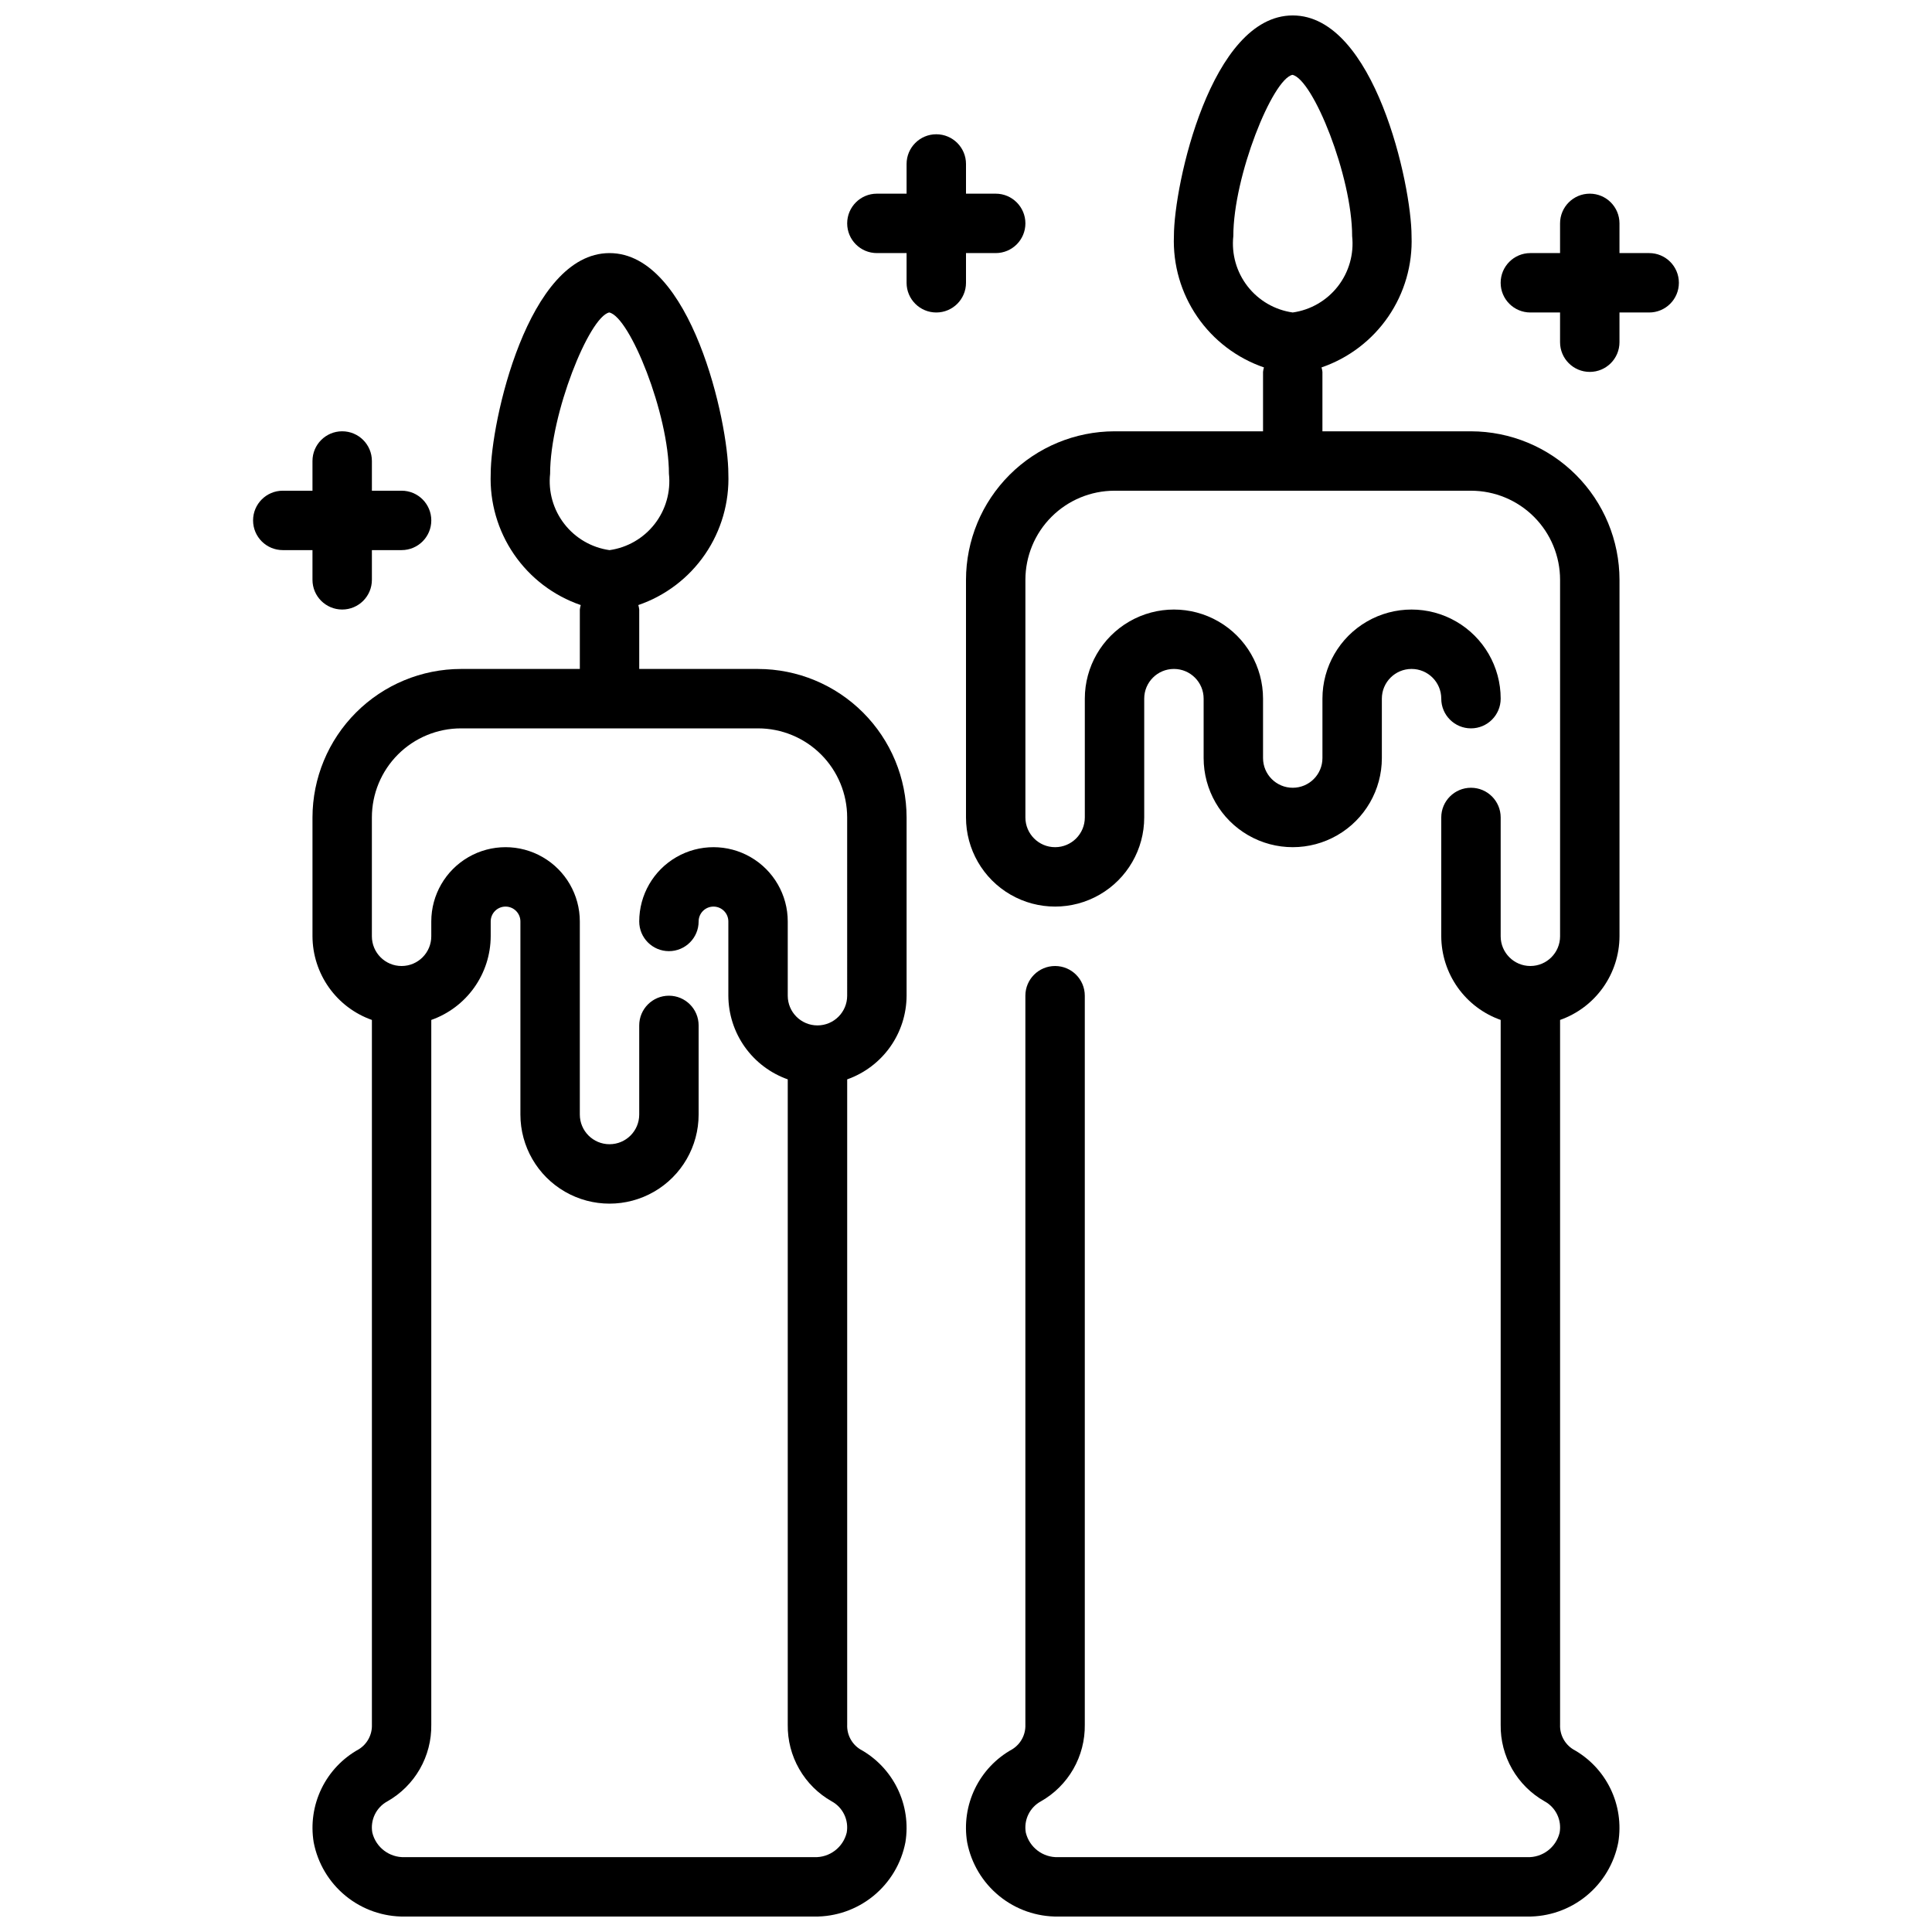
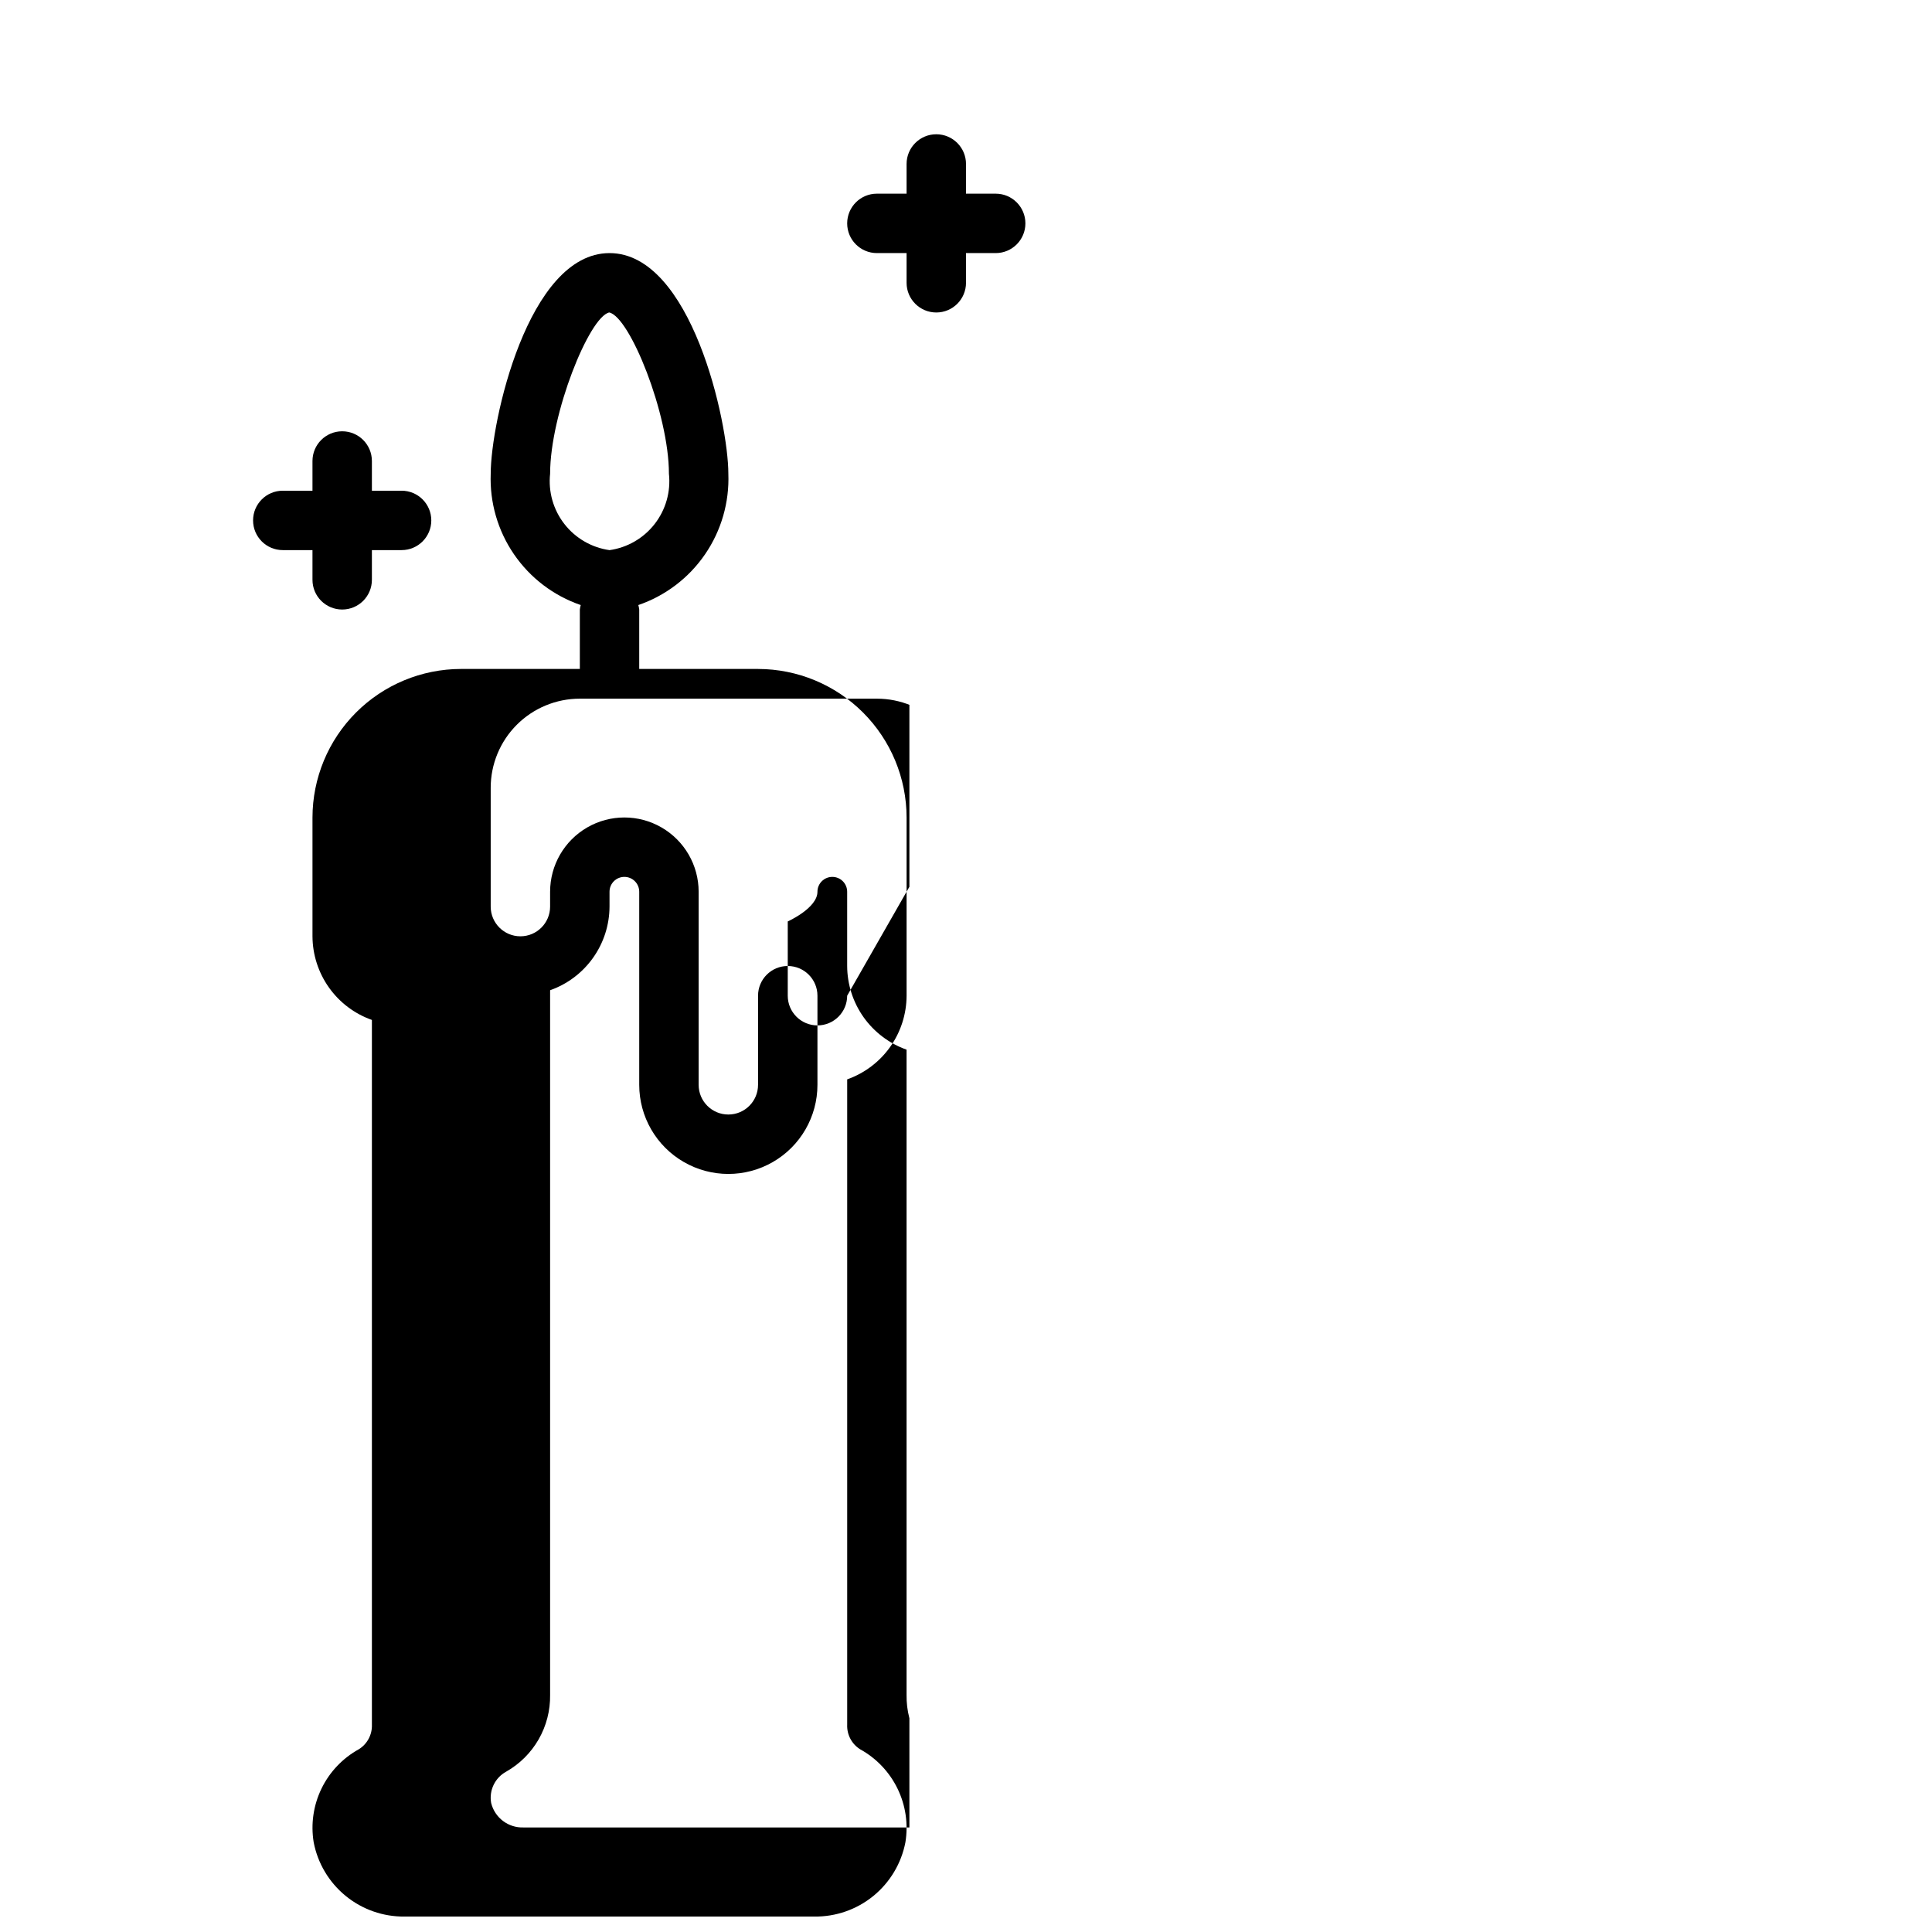
<svg xmlns="http://www.w3.org/2000/svg" width="800px" height="800px" version="1.1" viewBox="144 144 512 512">
  <defs>
    <clipPath id="b">
      <path d="m226 211h159v440.9h-159z" />
    </clipPath>
    <clipPath id="a">
-       <path d="m399 148.09h175v503.81h-175z" />
-     </clipPath>
+       </clipPath>
  </defs>
  <path d="m226.81 297.66c0 4.348 3.527 7.871 7.875 7.871s7.871-3.523 7.871-7.871v-7.875h7.871c4.348 0 7.871-3.523 7.871-7.871 0-4.348-3.523-7.871-7.871-7.871h-7.871v-7.871c0-4.348-3.523-7.875-7.871-7.875s-7.875 3.527-7.875 7.875v7.871h-7.871c-4.348 0-7.871 3.523-7.871 7.871 0 4.348 3.523 7.871 7.871 7.871h7.871z" />
  <path d="m400 211.07h7.871c4.348 0 7.871-3.523 7.871-7.871 0-4.348-3.523-7.875-7.871-7.875h-7.871v-7.871c0-4.348-3.527-7.871-7.875-7.871s-7.871 3.523-7.871 7.871v7.871h-7.871c-4.348 0-7.871 3.527-7.871 7.875 0 4.348 3.523 7.871 7.871 7.871h7.871v7.871c0 4.348 3.523 7.871 7.871 7.871s7.875-3.523 7.875-7.871z" />
-   <path d="m581.05 211.07h-7.871v-7.871c0-4.348-3.523-7.875-7.871-7.875s-7.875 3.527-7.875 7.875v7.871h-7.871c-4.348 0-7.871 3.523-7.871 7.871s3.523 7.871 7.871 7.871h7.871v7.875c0 4.348 3.527 7.871 7.875 7.871s7.871-3.523 7.871-7.871v-7.875h7.871c4.348 0 7.871-3.523 7.871-7.871s-3.523-7.871-7.871-7.871z" />
  <g clip-path="url(#b)">
-     <path d="m344.89 321.28h-31.488v-15.742c-0.043-0.402-0.125-0.801-0.242-1.191 7.184-2.465 13.387-7.18 17.684-13.449 4.297-6.266 6.461-13.75 6.176-21.344 0-13.609-9.816-58.48-31.488-58.48s-31.488 44.871-31.488 58.48c-0.289 7.594 1.875 15.078 6.172 21.344 4.301 6.269 10.5 10.984 17.688 13.449-0.117 0.391-0.199 0.789-0.242 1.191v15.742h-31.488c-10.438 0.012-20.441 4.164-27.82 11.543-7.379 7.379-11.527 17.383-11.543 27.816v31.488c0.023 4.867 1.547 9.609 4.363 13.578 2.816 3.969 6.793 6.969 11.383 8.59v186.77c0.094 2.629-1.223 5.109-3.457 6.5-4.297 2.371-7.758 6.016-9.902 10.434-2.141 4.414-2.867 9.387-2.07 14.23 1.074 5.59 4.082 10.625 8.496 14.223 4.41 3.598 9.945 5.527 15.641 5.457h108.54c5.691 0.07 11.227-1.859 15.641-5.457 4.41-3.598 7.418-8.633 8.496-14.223 0.789-4.84 0.062-9.809-2.086-14.219-2.144-4.414-5.602-8.051-9.898-10.422-2.238-1.395-3.555-3.887-3.445-6.523v-171.02c4.586-1.625 8.562-4.625 11.383-8.59 2.816-3.969 4.34-8.711 4.359-13.578v-47.234c-0.012-10.434-4.164-20.438-11.543-27.816-7.379-7.379-17.383-11.531-27.816-11.543zm-55.105-51.727c0-15.855 10.367-41.598 15.664-42.746 5.457 1.148 15.824 26.891 15.824 42.746 0.516 4.758-0.84 9.527-3.777 13.305-2.938 3.777-7.227 6.266-11.965 6.934-4.738-0.668-9.031-3.156-11.969-6.934-2.938-3.777-4.293-8.547-3.777-13.305zm78.723 138.32c0 4.348-3.527 7.871-7.875 7.871-4.348 0-7.871-3.523-7.871-7.871v-19.68c0-7.031-3.75-13.527-9.84-17.043-6.09-3.516-13.59-3.516-19.68 0-6.09 3.516-9.84 10.012-9.84 17.043 0 4.348 3.523 7.871 7.871 7.871s7.871-3.523 7.871-7.871c0-2.176 1.766-3.938 3.938-3.938 2.176 0 3.938 1.762 3.938 3.938v19.68c0.02 4.867 1.543 9.609 4.359 13.578 2.82 3.965 6.793 6.965 11.383 8.59v171.02c-0.059 4.117 0.988 8.176 3.039 11.75 2.047 3.574 5.019 6.531 8.605 8.559 2.973 1.621 4.578 4.965 3.981 8.297-0.957 3.93-4.547 6.644-8.586 6.496h-108.54c-4.039 0.148-7.629-2.562-8.59-6.488-0.594-3.332 1.008-6.676 3.984-8.297 3.582-2.031 6.555-4.988 8.605-8.562 2.047-3.574 3.098-7.637 3.035-11.754v-186.77c4.59-1.621 8.566-4.621 11.383-8.59 2.82-3.969 4.344-8.711 4.363-13.578v-3.938 0.004c0-2.176 1.762-3.938 3.934-3.938 2.176 0 3.938 1.762 3.938 3.938v51.168c0 8.438 4.5 16.234 11.809 20.453 7.305 4.219 16.309 4.219 23.617 0 7.305-4.219 11.805-12.016 11.805-20.453v-23.617c0-4.348-3.523-7.871-7.871-7.871s-7.871 3.523-7.871 7.871v23.617c0 4.348-3.523 7.871-7.871 7.871s-7.871-3.523-7.871-7.871v-51.168c0-7.031-3.754-13.527-9.844-17.043-6.086-3.516-13.59-3.516-19.68 0-6.086 3.516-9.84 10.012-9.84 17.043v3.934c0 4.348-3.523 7.875-7.871 7.875-4.348 0-7.871-3.527-7.871-7.875v-31.488c0-6.262 2.488-12.27 6.918-16.699 4.426-4.426 10.434-6.914 16.699-6.914h78.719c6.262 0 12.27 2.488 16.699 6.914 4.43 4.43 6.918 10.438 6.918 16.699z" />
+     <path d="m344.89 321.28h-31.488v-15.742c-0.043-0.402-0.125-0.801-0.242-1.191 7.184-2.465 13.387-7.18 17.684-13.449 4.297-6.266 6.461-13.75 6.176-21.344 0-13.609-9.816-58.48-31.488-58.48s-31.488 44.871-31.488 58.48c-0.289 7.594 1.875 15.078 6.172 21.344 4.301 6.269 10.5 10.984 17.688 13.449-0.117 0.391-0.199 0.789-0.242 1.191v15.742h-31.488c-10.438 0.012-20.441 4.164-27.82 11.543-7.379 7.379-11.527 17.383-11.543 27.816v31.488c0.023 4.867 1.547 9.609 4.363 13.578 2.816 3.969 6.793 6.969 11.383 8.59v186.77c0.094 2.629-1.223 5.109-3.457 6.5-4.297 2.371-7.758 6.016-9.902 10.434-2.141 4.414-2.867 9.387-2.07 14.23 1.074 5.59 4.082 10.625 8.496 14.223 4.41 3.598 9.945 5.527 15.641 5.457h108.54c5.691 0.07 11.227-1.859 15.641-5.457 4.41-3.598 7.418-8.633 8.496-14.223 0.789-4.84 0.062-9.809-2.086-14.219-2.144-4.414-5.602-8.051-9.898-10.422-2.238-1.395-3.555-3.887-3.445-6.523v-171.02c4.586-1.625 8.562-4.625 11.383-8.59 2.816-3.969 4.34-8.711 4.359-13.578v-47.234c-0.012-10.434-4.164-20.438-11.543-27.816-7.379-7.379-17.383-11.531-27.816-11.543zm-55.105-51.727c0-15.855 10.367-41.598 15.664-42.746 5.457 1.148 15.824 26.891 15.824 42.746 0.516 4.758-0.84 9.527-3.777 13.305-2.938 3.777-7.227 6.266-11.965 6.934-4.738-0.668-9.031-3.156-11.969-6.934-2.938-3.777-4.293-8.547-3.777-13.305zm78.723 138.32c0 4.348-3.527 7.871-7.875 7.871-4.348 0-7.871-3.523-7.871-7.871v-19.68s7.871-3.523 7.871-7.871c0-2.176 1.766-3.938 3.938-3.938 2.176 0 3.938 1.762 3.938 3.938v19.68c0.02 4.867 1.543 9.609 4.359 13.578 2.82 3.965 6.793 6.965 11.383 8.59v171.02c-0.059 4.117 0.988 8.176 3.039 11.75 2.047 3.574 5.019 6.531 8.605 8.559 2.973 1.621 4.578 4.965 3.981 8.297-0.957 3.93-4.547 6.644-8.586 6.496h-108.54c-4.039 0.148-7.629-2.562-8.59-6.488-0.594-3.332 1.008-6.676 3.984-8.297 3.582-2.031 6.555-4.988 8.605-8.562 2.047-3.574 3.098-7.637 3.035-11.754v-186.77c4.59-1.621 8.566-4.621 11.383-8.59 2.82-3.969 4.344-8.711 4.363-13.578v-3.938 0.004c0-2.176 1.762-3.938 3.934-3.938 2.176 0 3.938 1.762 3.938 3.938v51.168c0 8.438 4.5 16.234 11.809 20.453 7.305 4.219 16.309 4.219 23.617 0 7.305-4.219 11.805-12.016 11.805-20.453v-23.617c0-4.348-3.523-7.871-7.871-7.871s-7.871 3.523-7.871 7.871v23.617c0 4.348-3.523 7.871-7.871 7.871s-7.871-3.523-7.871-7.871v-51.168c0-7.031-3.754-13.527-9.844-17.043-6.086-3.516-13.59-3.516-19.68 0-6.086 3.516-9.84 10.012-9.84 17.043v3.934c0 4.348-3.523 7.875-7.871 7.875-4.348 0-7.871-3.527-7.871-7.875v-31.488c0-6.262 2.488-12.27 6.918-16.699 4.426-4.426 10.434-6.914 16.699-6.914h78.719c6.262 0 12.27 2.488 16.699 6.914 4.43 4.43 6.918 10.438 6.918 16.699z" />
  </g>
  <g clip-path="url(#a)">
    <path d="m533.82 258.3h-39.363v-15.742c-0.043-0.402-0.125-0.801-0.242-1.188 7.188-2.469 13.387-7.184 17.688-13.453 4.297-6.266 6.461-13.75 6.172-21.344 0-13.609-9.816-58.48-31.488-58.48s-31.488 44.871-31.488 58.48c-0.285 7.594 1.879 15.078 6.176 21.344 4.297 6.269 10.5 10.984 17.684 13.453-0.117 0.387-0.199 0.785-0.242 1.188v15.742h-39.359c-10.438 0.016-20.441 4.164-27.82 11.543-7.379 7.379-11.527 17.383-11.539 27.82v62.977-0.004c0 8.438 4.5 16.234 11.805 20.453 7.309 4.219 16.312 4.219 23.617 0 7.309-4.219 11.809-12.016 11.809-20.453v-31.488c0-4.348 3.523-7.871 7.871-7.871 4.348 0 7.875 3.523 7.875 7.871v15.746c0 8.438 4.5 16.234 11.805 20.453 7.309 4.219 16.312 4.219 23.617 0 7.309-4.219 11.809-12.016 11.809-20.453v-15.746c0-4.348 3.523-7.871 7.871-7.871s7.871 3.523 7.871 7.871c0 4.348 3.527 7.875 7.875 7.875 4.348 0 7.871-3.527 7.871-7.875 0-8.434-4.5-16.23-11.809-20.449-7.309-4.219-16.309-4.219-23.617 0-7.305 4.219-11.809 12.016-11.809 20.449v15.746c0 4.348-3.523 7.871-7.871 7.871s-7.871-3.523-7.871-7.871v-15.746c0-8.434-4.5-16.23-11.809-20.449-7.305-4.219-16.309-4.219-23.617 0-7.305 4.219-11.805 12.016-11.805 20.449v31.488c0 4.348-3.527 7.875-7.875 7.875-4.348 0-7.871-3.527-7.871-7.875v-62.973c0-6.266 2.488-12.273 6.918-16.699 4.43-4.43 10.434-6.918 16.699-6.918h94.465c6.262 0 12.27 2.488 16.699 6.918 4.426 4.426 6.914 10.434 6.914 16.699v94.461c0 4.348-3.523 7.875-7.871 7.875s-7.871-3.527-7.871-7.875v-31.488c0-4.348-3.523-7.871-7.871-7.871-4.348 0-7.875 3.523-7.875 7.871v31.488c0.023 4.867 1.547 9.609 4.363 13.578 2.82 3.969 6.793 6.969 11.383 8.59v186.77c-0.062 4.117 0.988 8.176 3.035 11.75 2.051 3.574 5.023 6.531 8.605 8.559 2.977 1.621 4.582 4.965 3.984 8.297-0.957 3.93-4.547 6.644-8.586 6.496h-124.29c-4.039 0.148-7.629-2.562-8.59-6.488-0.594-3.332 1.012-6.676 3.984-8.297 3.586-2.031 6.555-4.988 8.605-8.562 2.047-3.574 3.098-7.637 3.039-11.754v-193.19c0-4.348-3.527-7.871-7.875-7.871-4.348 0-7.871 3.523-7.871 7.871v193.19c0.098 2.629-1.223 5.109-3.457 6.5-4.297 2.371-7.758 6.016-9.898 10.434-2.144 4.414-2.871 9.387-2.074 14.23 1.078 5.59 4.082 10.625 8.496 14.223 4.41 3.598 9.949 5.527 15.641 5.457h124.29c5.691 0.07 11.227-1.859 15.641-5.457 4.41-3.598 7.418-8.633 8.492-14.223 0.789-4.84 0.062-9.809-2.082-14.219-2.144-4.414-5.602-8.051-9.898-10.422-2.238-1.395-3.555-3.887-3.449-6.523v-186.77c4.59-1.621 8.566-4.621 11.383-8.59 2.82-3.969 4.344-8.711 4.363-13.578v-94.461c-0.012-10.438-4.164-20.441-11.543-27.82s-17.383-11.527-27.816-11.543zm-62.977-51.727c0-15.852 10.367-41.594 15.664-42.738 5.457 1.148 15.824 26.891 15.824 42.746 0.512 4.758-0.844 9.527-3.781 13.301-2.938 3.773-7.227 6.262-11.965 6.93-4.738-0.668-9.027-3.156-11.965-6.934s-4.293-8.547-3.777-13.305z" />
  </g>
</svg>